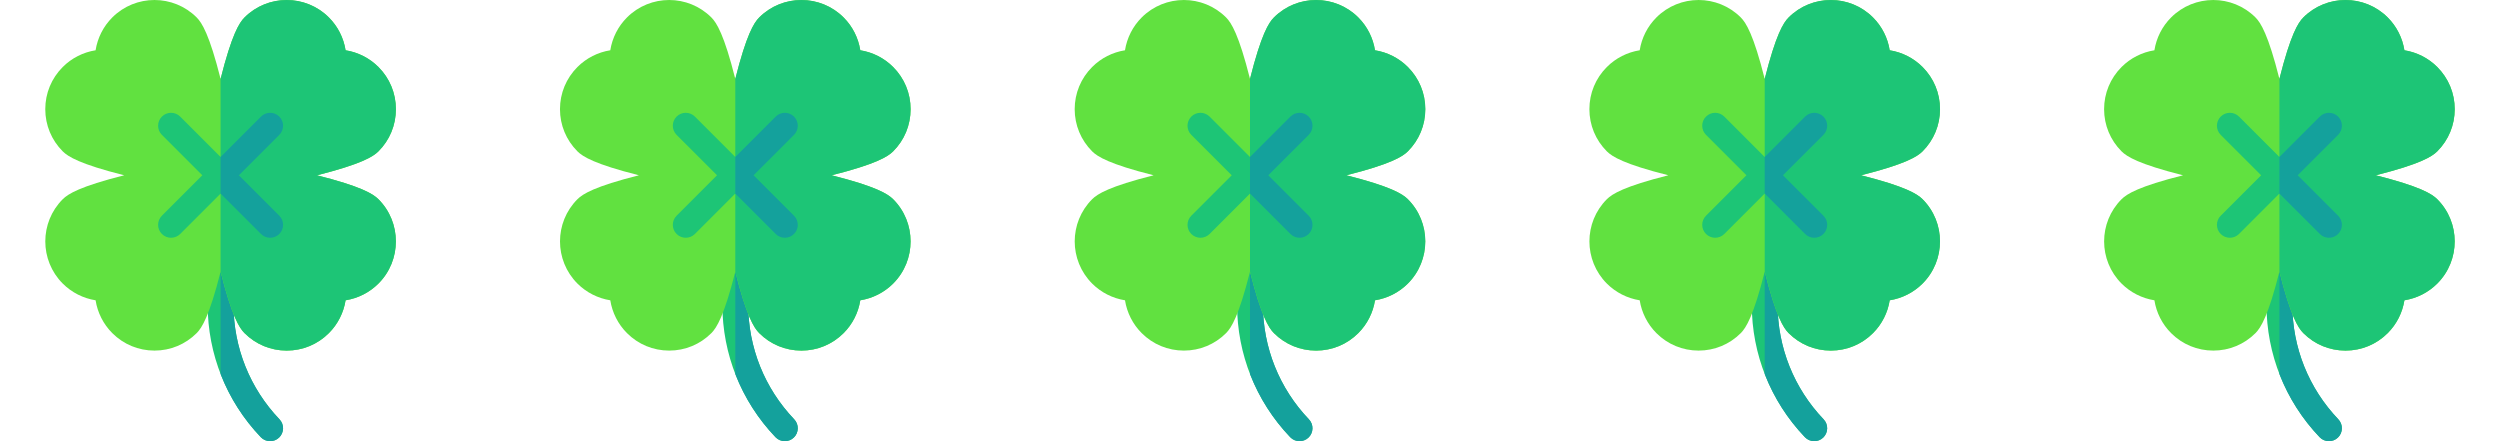
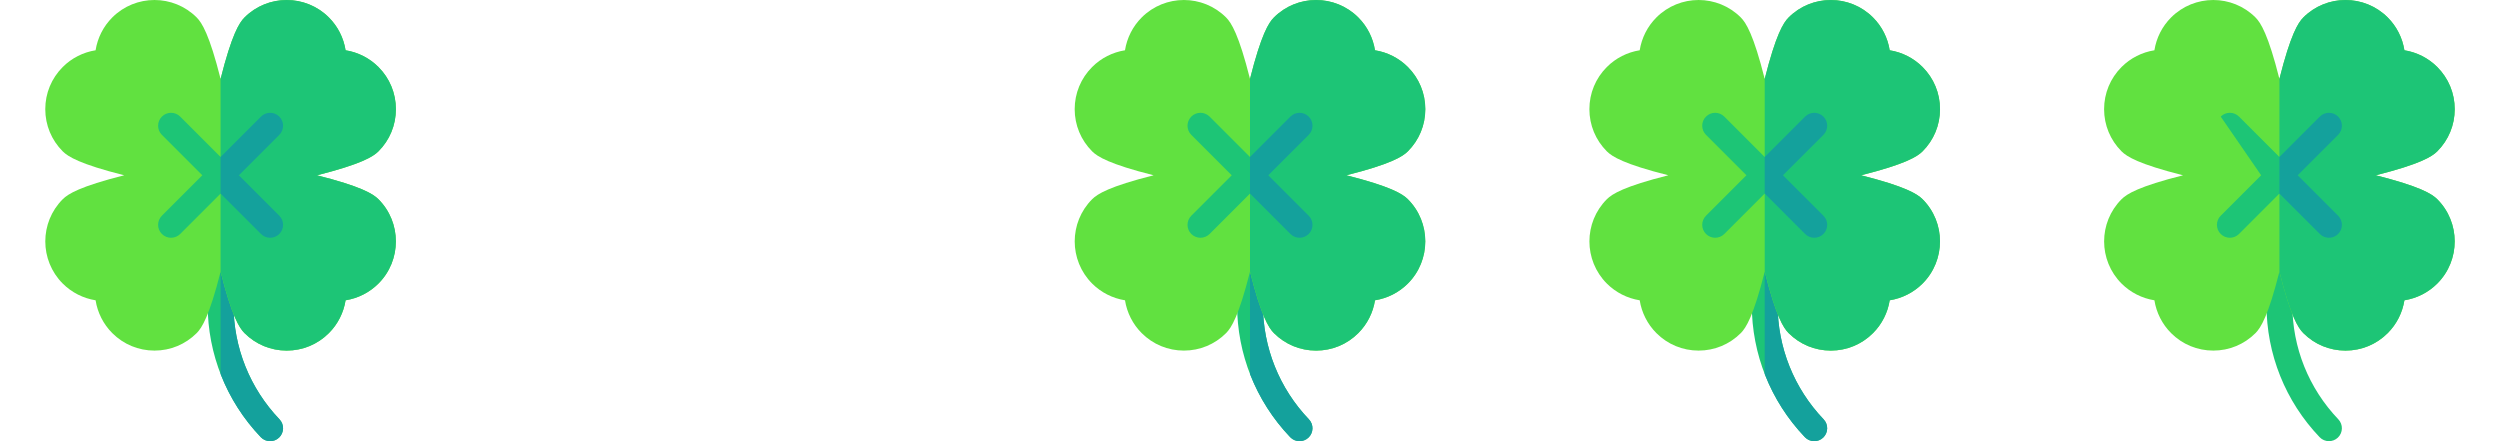
<svg xmlns="http://www.w3.org/2000/svg" width="136" height="24" viewBox="0 0 136 24" fill="none">
  <g clip-path="url(#clip0_209_43199)">
    <path d="M14.696 24C14.51 24 14.325 23.927 14.187 23.782C12.323 21.829 11.297 19.267 11.297 16.568V13.945C11.297 13.557 11.612 13.242 12 13.242C12.389 13.242 12.703 13.557 12.703 13.945V16.568C12.703 18.904 13.592 21.121 15.204 22.811C15.473 23.092 15.462 23.537 15.181 23.805C15.045 23.935 14.87 24 14.696 24Z" fill="#1DC576" />
    <path d="M12.703 16.568V13.945C12.703 13.557 12.389 13.242 12 13.242C12 13.242 12 13.242 12 13.242V20.343C12.49 21.608 13.227 22.776 14.187 23.782C14.325 23.927 14.51 24 14.696 24C14.87 24 15.045 23.935 15.181 23.805C15.462 23.537 15.473 23.092 15.204 22.811C13.592 21.121 12.703 18.904 12.703 16.568Z" fill="#14A19C" />
    <path d="M15.596 19.072C14.73 19.072 13.915 18.735 13.302 18.122C13.015 17.835 12.608 17.193 12 14.779C11.391 17.194 10.985 17.835 10.698 18.122C10.085 18.735 9.27 19.072 8.404 19.072C7.537 19.072 6.722 18.735 6.109 18.122C5.621 17.634 5.306 17.007 5.2 16.336C4.529 16.229 3.902 15.914 3.413 15.426C2.148 14.161 2.148 12.102 3.413 10.837C3.701 10.55 4.342 10.144 6.757 9.535C4.342 8.927 3.701 8.521 3.413 8.234C2.801 7.621 2.463 6.806 2.463 5.939C2.463 5.072 2.801 4.258 3.413 3.645C3.901 3.157 4.529 2.841 5.2 2.735C5.306 2.064 5.621 1.437 6.109 0.949C7.374 -0.316 9.433 -0.316 10.698 0.949C10.985 1.236 11.392 1.878 12 4.292C12.609 1.877 13.015 1.236 13.302 0.949C14.567 -0.316 16.625 -0.316 17.891 0.949C18.379 1.437 18.694 2.064 18.8 2.735C19.471 2.841 20.099 3.157 20.587 3.645C21.199 4.258 21.537 5.072 21.537 5.939C21.537 6.806 21.199 7.621 20.587 8.234C20.299 8.521 19.658 8.927 17.243 9.535C19.658 10.144 20.299 10.55 20.587 10.837C21.852 12.102 21.852 14.161 20.587 15.426C20.099 15.914 19.471 16.229 18.8 16.336C18.694 17.007 18.379 17.634 17.891 18.122C17.278 18.735 16.463 19.072 15.596 19.072Z" fill="#61E140" />
    <path d="M12.994 9.535L15.193 7.337C15.468 7.062 15.468 6.617 15.193 6.342C14.918 6.068 14.473 6.068 14.199 6.342L12 8.541L9.801 6.342C9.527 6.068 9.082 6.068 8.807 6.342C8.532 6.617 8.532 7.062 8.807 7.337L11.006 9.535L8.807 11.734C8.532 12.009 8.532 12.454 8.807 12.729C8.944 12.866 9.124 12.934 9.304 12.934C9.484 12.934 9.664 12.866 9.801 12.729L12 10.53L14.199 12.729C14.336 12.866 14.516 12.934 14.696 12.934C14.876 12.934 15.056 12.866 15.193 12.729C15.468 12.454 15.468 12.009 15.193 11.734L12.994 9.535Z" fill="#1DC576" />
    <path d="M12 14.779C12.608 17.193 13.015 17.835 13.302 18.122C13.915 18.735 14.73 19.072 15.596 19.072C16.463 19.072 17.278 18.735 17.891 18.122C18.379 17.634 18.694 17.007 18.8 16.336C19.471 16.229 20.099 15.914 20.587 15.426C21.852 14.161 21.852 12.102 20.587 10.837C20.299 10.55 19.658 10.144 17.243 9.535C19.657 8.927 20.299 8.521 20.587 8.233C21.2 7.621 21.537 6.806 21.537 5.939C21.537 5.072 21.199 4.258 20.587 3.645C20.099 3.157 19.471 2.841 18.8 2.735C18.694 2.064 18.379 1.437 17.891 0.949C16.626 -0.316 14.567 -0.316 13.302 0.949C13.015 1.236 12.609 1.877 12 4.292V14.779C12 14.779 12 14.779 12 14.779Z" fill="#1DC576" />
    <path d="M15.193 6.342C14.918 6.068 14.473 6.068 14.199 6.342L12 8.541L12 8.541V10.53L12 10.53L14.199 12.729C14.336 12.866 14.516 12.934 14.696 12.934C14.876 12.934 15.056 12.866 15.193 12.729C15.468 12.454 15.468 12.009 15.193 11.734L12.994 9.535L15.193 7.337C15.468 7.062 15.468 6.617 15.193 6.342Z" fill="#14A19C" />
  </g>
  <g clip-path="url(#clip1_209_43199)">
    <path d="M42.696 24C42.51 24 42.325 23.927 42.187 23.782C40.323 21.829 39.297 19.267 39.297 16.568V13.945C39.297 13.557 39.612 13.242 40 13.242C40.389 13.242 40.703 13.557 40.703 13.945V16.568C40.703 18.904 41.592 21.121 43.205 22.811C43.473 23.092 43.462 23.537 43.181 23.805C43.045 23.935 42.87 24 42.696 24Z" fill="#1DC576" />
    <path d="M40.703 16.568V13.945C40.703 13.557 40.389 13.242 40 13.242C40 13.242 40 13.242 40 13.242V20.343C40.49 21.608 41.227 22.776 42.187 23.782C42.325 23.927 42.51 24 42.696 24C42.87 24 43.045 23.935 43.181 23.805C43.462 23.537 43.473 23.092 43.205 22.811C41.592 21.121 40.703 18.904 40.703 16.568Z" fill="#14A19C" />
    <path d="M43.596 19.072C42.73 19.072 41.915 18.735 41.302 18.122C41.015 17.835 40.608 17.193 40 14.779C39.391 17.194 38.985 17.835 38.698 18.122C38.085 18.735 37.27 19.072 36.404 19.072C35.537 19.072 34.722 18.735 34.109 18.122C33.621 17.634 33.306 17.007 33.2 16.336C32.529 16.229 31.901 15.914 31.413 15.426C30.148 14.161 30.148 12.102 31.413 10.837C31.701 10.55 32.342 10.144 34.757 9.535C32.342 8.927 31.701 8.521 31.413 8.234C30.801 7.621 30.463 6.806 30.463 5.939C30.463 5.072 30.801 4.258 31.413 3.645C31.901 3.157 32.529 2.841 33.2 2.735C33.306 2.064 33.621 1.437 34.109 0.949C35.374 -0.316 37.433 -0.316 38.698 0.949C38.985 1.236 39.392 1.878 40 4.292C40.609 1.877 41.015 1.236 41.302 0.949C42.567 -0.316 44.626 -0.316 45.891 0.949C46.379 1.437 46.694 2.064 46.8 2.735C47.471 2.841 48.099 3.157 48.587 3.645C49.199 4.258 49.537 5.072 49.537 5.939C49.537 6.806 49.199 7.621 48.587 8.234C48.299 8.521 47.658 8.927 45.243 9.535C47.658 10.144 48.299 10.55 48.587 10.837C49.852 12.102 49.852 14.161 48.587 15.426C48.099 15.914 47.471 16.229 46.8 16.336C46.694 17.007 46.379 17.634 45.891 18.122C45.278 18.735 44.463 19.072 43.596 19.072Z" fill="#61E140" />
    <path d="M40.994 9.535L43.193 7.337C43.468 7.062 43.468 6.617 43.193 6.342C42.919 6.068 42.473 6.068 42.199 6.342L40 8.541L37.801 6.342C37.527 6.068 37.081 6.068 36.807 6.342C36.532 6.617 36.532 7.062 36.807 7.337L39.006 9.535L36.807 11.734C36.532 12.009 36.532 12.454 36.807 12.729C36.944 12.866 37.124 12.934 37.304 12.934C37.484 12.934 37.664 12.866 37.801 12.729L40 10.53L42.199 12.729C42.336 12.866 42.516 12.934 42.696 12.934C42.876 12.934 43.056 12.866 43.193 12.729C43.468 12.454 43.468 12.009 43.193 11.734L40.994 9.535Z" fill="#1DC576" />
    <path d="M40 14.779C40.608 17.193 41.015 17.835 41.302 18.122C41.915 18.735 42.73 19.072 43.596 19.072C44.463 19.072 45.278 18.735 45.891 18.122C46.379 17.634 46.694 17.007 46.8 16.336C47.471 16.229 48.099 15.914 48.587 15.426C49.852 14.161 49.852 12.102 48.587 10.837C48.299 10.55 47.658 10.144 45.243 9.535C47.657 8.927 48.299 8.521 48.587 8.233C49.2 7.621 49.537 6.806 49.537 5.939C49.537 5.072 49.199 4.258 48.587 3.645C48.099 3.157 47.471 2.841 46.8 2.735C46.694 2.064 46.379 1.437 45.891 0.949C44.626 -0.316 42.567 -0.316 41.302 0.949C41.015 1.236 40.609 1.877 40 4.292V14.779C40 14.779 40 14.779 40 14.779Z" fill="#1DC576" />
-     <path d="M43.193 6.342C42.919 6.068 42.473 6.068 42.199 6.342L40 8.541L40 8.541V10.53L40 10.53L42.199 12.729C42.336 12.866 42.516 12.934 42.696 12.934C42.876 12.934 43.056 12.866 43.193 12.729C43.468 12.454 43.468 12.009 43.193 11.734L40.994 9.535L43.193 7.337C43.468 7.062 43.468 6.617 43.193 6.342Z" fill="#14A19C" />
  </g>
  <g clip-path="url(#clip2_209_43199)">
    <path d="M70.696 24C70.51 24 70.325 23.927 70.187 23.782C68.323 21.829 67.297 19.267 67.297 16.568V13.945C67.297 13.557 67.612 13.242 68 13.242C68.388 13.242 68.703 13.557 68.703 13.945V16.568C68.703 18.904 69.592 21.121 71.204 22.811C71.473 23.092 71.462 23.537 71.181 23.805C71.045 23.935 70.87 24 70.696 24Z" fill="#1DC576" />
    <path d="M68.703 16.568V13.945C68.703 13.557 68.388 13.242 68 13.242C68 13.242 68 13.242 68 13.242V20.343C68.49 21.608 69.227 22.776 70.187 23.782C70.325 23.927 70.51 24 70.696 24C70.87 24 71.045 23.935 71.181 23.805C71.462 23.537 71.473 23.092 71.204 22.811C69.592 21.121 68.703 18.904 68.703 16.568Z" fill="#14A19C" />
    <path d="M71.596 19.072C70.73 19.072 69.915 18.735 69.302 18.122C69.015 17.835 68.608 17.193 68 14.779C67.391 17.194 66.985 17.835 66.698 18.122C66.085 18.735 65.27 19.072 64.404 19.072C63.537 19.072 62.722 18.735 62.109 18.122C61.621 17.634 61.306 17.007 61.2 16.336C60.529 16.229 59.901 15.914 59.413 15.426C58.148 14.161 58.148 12.102 59.413 10.837C59.701 10.55 60.342 10.144 62.757 9.535C60.342 8.927 59.701 8.521 59.413 8.234C58.801 7.621 58.463 6.806 58.463 5.939C58.463 5.072 58.801 4.258 59.413 3.645C59.901 3.157 60.529 2.841 61.2 2.735C61.306 2.064 61.621 1.437 62.109 0.949C63.374 -0.316 65.433 -0.316 66.698 0.949C66.985 1.236 67.392 1.878 68 4.292C68.609 1.877 69.015 1.236 69.302 0.949C70.567 -0.316 72.626 -0.316 73.891 0.949C74.379 1.437 74.694 2.064 74.8 2.735C75.471 2.841 76.099 3.157 76.587 3.645C77.199 4.258 77.537 5.072 77.537 5.939C77.537 6.806 77.199 7.621 76.587 8.234C76.299 8.521 75.658 8.927 73.243 9.535C75.658 10.144 76.299 10.55 76.587 10.837C77.852 12.102 77.852 14.161 76.587 15.426C76.099 15.914 75.471 16.229 74.8 16.336C74.694 17.007 74.379 17.634 73.891 18.122C73.278 18.735 72.463 19.072 71.596 19.072Z" fill="#61E140" />
    <path d="M68.994 9.535L71.193 7.337C71.468 7.062 71.468 6.617 71.193 6.342C70.918 6.068 70.473 6.068 70.199 6.342L68 8.541L65.801 6.342C65.527 6.068 65.082 6.068 64.807 6.342C64.532 6.617 64.532 7.062 64.807 7.337L67.006 9.535L64.807 11.734C64.532 12.009 64.532 12.454 64.807 12.729C64.944 12.866 65.124 12.934 65.304 12.934C65.484 12.934 65.664 12.866 65.801 12.729L68 10.53L70.199 12.729C70.336 12.866 70.516 12.934 70.696 12.934C70.876 12.934 71.056 12.866 71.193 12.729C71.468 12.454 71.468 12.009 71.193 11.734L68.994 9.535Z" fill="#1DC576" />
    <path d="M68 14.779C68.608 17.193 69.015 17.835 69.302 18.122C69.915 18.735 70.73 19.072 71.596 19.072C72.463 19.072 73.278 18.735 73.891 18.122C74.379 17.634 74.694 17.007 74.8 16.336C75.471 16.229 76.099 15.914 76.587 15.426C77.852 14.161 77.852 12.102 76.587 10.837C76.299 10.55 75.658 10.144 73.243 9.535C75.658 8.927 76.299 8.521 76.587 8.233C77.2 7.621 77.537 6.806 77.537 5.939C77.537 5.072 77.199 4.258 76.587 3.645C76.099 3.157 75.471 2.841 74.8 2.735C74.694 2.064 74.379 1.437 73.891 0.949C72.626 -0.316 70.567 -0.316 69.302 0.949C69.015 1.236 68.609 1.877 68 4.292V14.779C68 14.779 68 14.779 68 14.779Z" fill="#1DC576" />
    <path d="M71.193 6.342C70.918 6.068 70.473 6.068 70.199 6.342L68 8.541L68 8.541V10.53L68 10.53L70.199 12.729C70.336 12.866 70.516 12.934 70.696 12.934C70.876 12.934 71.056 12.866 71.193 12.729C71.468 12.454 71.468 12.009 71.193 11.734L68.994 9.535L71.193 7.337C71.468 7.062 71.468 6.617 71.193 6.342Z" fill="#14A19C" />
  </g>
  <g clip-path="url(#clip3_209_43199)">
    <path d="M98.696 24C98.51 24 98.325 23.927 98.187 23.782C96.323 21.829 95.297 19.267 95.297 16.568V13.945C95.297 13.557 95.612 13.242 96 13.242C96.388 13.242 96.703 13.557 96.703 13.945V16.568C96.703 18.904 97.592 21.121 99.204 22.811C99.473 23.092 99.462 23.537 99.181 23.805C99.045 23.935 98.87 24 98.696 24Z" fill="#1DC576" />
    <path d="M96.703 16.568V13.945C96.703 13.557 96.388 13.242 96 13.242C96 13.242 96 13.242 96 13.242V20.343C96.49 21.608 97.227 22.776 98.187 23.782C98.325 23.927 98.51 24 98.696 24C98.87 24 99.045 23.935 99.181 23.805C99.462 23.537 99.473 23.092 99.204 22.811C97.592 21.121 96.703 18.904 96.703 16.568Z" fill="#14A19C" />
    <path d="M99.596 19.072C98.73 19.072 97.915 18.735 97.302 18.122C97.015 17.835 96.608 17.193 96 14.779C95.391 17.194 94.985 17.835 94.698 18.122C94.085 18.735 93.27 19.072 92.404 19.072C91.537 19.072 90.722 18.735 90.109 18.122C89.621 17.634 89.306 17.007 89.2 16.336C88.529 16.229 87.901 15.914 87.413 15.426C86.148 14.161 86.148 12.102 87.413 10.837C87.701 10.55 88.342 10.144 90.757 9.535C88.342 8.927 87.701 8.521 87.413 8.234C86.801 7.621 86.463 6.806 86.463 5.939C86.463 5.072 86.801 4.258 87.413 3.645C87.901 3.157 88.529 2.841 89.2 2.735C89.306 2.064 89.621 1.437 90.109 0.949C91.374 -0.316 93.433 -0.316 94.698 0.949C94.985 1.236 95.392 1.878 96 4.292C96.609 1.877 97.015 1.236 97.302 0.949C98.567 -0.316 100.626 -0.316 101.891 0.949C102.379 1.437 102.694 2.064 102.8 2.735C103.471 2.841 104.099 3.157 104.587 3.645C105.199 4.258 105.537 5.072 105.537 5.939C105.537 6.806 105.199 7.621 104.587 8.234C104.299 8.521 103.658 8.927 101.243 9.535C103.658 10.144 104.299 10.55 104.587 10.837C105.852 12.102 105.852 14.161 104.587 15.426C104.099 15.914 103.471 16.229 102.8 16.336C102.694 17.007 102.379 17.634 101.891 18.122C101.278 18.735 100.463 19.072 99.596 19.072Z" fill="#61E140" />
    <path d="M96.994 9.535L99.193 7.337C99.468 7.062 99.468 6.617 99.193 6.342C98.918 6.068 98.473 6.068 98.199 6.342L96 8.541L93.801 6.342C93.527 6.068 93.082 6.068 92.807 6.342C92.532 6.617 92.532 7.062 92.807 7.337L95.006 9.535L92.807 11.734C92.532 12.009 92.532 12.454 92.807 12.729C92.944 12.866 93.124 12.934 93.304 12.934C93.484 12.934 93.664 12.866 93.801 12.729L96 10.53L98.199 12.729C98.336 12.866 98.516 12.934 98.696 12.934C98.876 12.934 99.056 12.866 99.193 12.729C99.468 12.454 99.468 12.009 99.193 11.734L96.994 9.535Z" fill="#1DC576" />
    <path d="M96 14.779C96.608 17.193 97.015 17.835 97.302 18.122C97.915 18.735 98.73 19.072 99.596 19.072C100.463 19.072 101.278 18.735 101.891 18.122C102.379 17.634 102.694 17.007 102.8 16.336C103.471 16.229 104.099 15.914 104.587 15.426C105.852 14.161 105.852 12.102 104.587 10.837C104.299 10.55 103.658 10.144 101.243 9.535C103.658 8.927 104.299 8.521 104.587 8.233C105.199 7.621 105.537 6.806 105.537 5.939C105.537 5.072 105.199 4.258 104.587 3.645C104.099 3.157 103.471 2.841 102.8 2.735C102.694 2.064 102.379 1.437 101.891 0.949C100.626 -0.316 98.567 -0.316 97.302 0.949C97.015 1.236 96.609 1.877 96 4.292V14.779C96 14.779 96 14.779 96 14.779Z" fill="#1DC576" />
    <path d="M99.193 6.342C98.918 6.068 98.473 6.068 98.199 6.342L96 8.541L96 8.541V10.53L96 10.53L98.199 12.729C98.336 12.866 98.516 12.934 98.696 12.934C98.876 12.934 99.056 12.866 99.193 12.729C99.468 12.454 99.468 12.009 99.193 11.734L96.994 9.535L99.193 7.337C99.468 7.062 99.468 6.617 99.193 6.342Z" fill="#14A19C" />
  </g>
  <g clip-path="url(#clip4_209_43199)">
    <path d="M126.696 24C126.51 24 126.325 23.927 126.187 23.782C124.323 21.829 123.297 19.267 123.297 16.568V13.945C123.297 13.557 123.612 13.242 124 13.242C124.389 13.242 124.703 13.557 124.703 13.945V16.568C124.703 18.904 125.592 21.121 127.205 22.811C127.473 23.092 127.462 23.537 127.181 23.805C127.045 23.935 126.87 24 126.696 24Z" fill="#1DC576" />
-     <path d="M124.703 16.568V13.945C124.703 13.557 124.388 13.242 124 13.242C124 13.242 124 13.242 124 13.242V20.343C124.49 21.608 125.227 22.776 126.187 23.782C126.325 23.927 126.51 24 126.696 24C126.87 24 127.045 23.935 127.181 23.805C127.462 23.537 127.473 23.092 127.205 22.811C125.592 21.121 124.703 18.904 124.703 16.568Z" fill="#14A19C" />
    <path d="M127.596 19.072C126.73 19.072 125.915 18.735 125.302 18.122C125.015 17.835 124.608 17.193 124 14.779C123.391 17.194 122.985 17.835 122.698 18.122C122.085 18.735 121.27 19.072 120.404 19.072C119.537 19.072 118.722 18.735 118.109 18.122C117.621 17.634 117.306 17.007 117.2 16.336C116.529 16.229 115.902 15.914 115.413 15.426C114.148 14.161 114.148 12.102 115.413 10.837C115.701 10.55 116.342 10.144 118.757 9.535C116.342 8.927 115.701 8.521 115.413 8.234C114.801 7.621 114.463 6.806 114.463 5.939C114.463 5.072 114.801 4.258 115.413 3.645C115.901 3.157 116.529 2.841 117.2 2.735C117.306 2.064 117.621 1.437 118.109 0.949C119.374 -0.316 121.433 -0.316 122.698 0.949C122.985 1.236 123.392 1.878 124 4.292C124.609 1.877 125.015 1.236 125.302 0.949C126.567 -0.316 128.626 -0.316 129.891 0.949C130.379 1.437 130.694 2.064 130.8 2.735C131.471 2.841 132.099 3.157 132.587 3.645C133.199 4.258 133.537 5.072 133.537 5.939C133.537 6.806 133.199 7.621 132.587 8.234C132.299 8.521 131.658 8.927 129.243 9.535C131.658 10.144 132.299 10.55 132.587 10.837C133.852 12.102 133.852 14.161 132.587 15.426C132.099 15.914 131.471 16.229 130.8 16.336C130.694 17.007 130.379 17.634 129.891 18.122C129.278 18.735 128.463 19.072 127.596 19.072Z" fill="#61E140" />
-     <path d="M124.994 9.535L127.193 7.337C127.468 7.062 127.468 6.617 127.193 6.342C126.918 6.068 126.473 6.068 126.199 6.342L124 8.541L121.801 6.342C121.527 6.068 121.082 6.068 120.807 6.342C120.532 6.617 120.532 7.062 120.807 7.337L123.006 9.535L120.807 11.734C120.532 12.009 120.532 12.454 120.807 12.729C120.944 12.866 121.124 12.934 121.304 12.934C121.484 12.934 121.664 12.866 121.801 12.729L124 10.53L126.199 12.729C126.336 12.866 126.516 12.934 126.696 12.934C126.876 12.934 127.056 12.866 127.193 12.729C127.468 12.454 127.468 12.009 127.193 11.734L124.994 9.535Z" fill="#1DC576" />
+     <path d="M124.994 9.535L127.193 7.337C127.468 7.062 127.468 6.617 127.193 6.342C126.918 6.068 126.473 6.068 126.199 6.342L124 8.541L121.801 6.342C121.527 6.068 121.082 6.068 120.807 6.342L123.006 9.535L120.807 11.734C120.532 12.009 120.532 12.454 120.807 12.729C120.944 12.866 121.124 12.934 121.304 12.934C121.484 12.934 121.664 12.866 121.801 12.729L124 10.53L126.199 12.729C126.336 12.866 126.516 12.934 126.696 12.934C126.876 12.934 127.056 12.866 127.193 12.729C127.468 12.454 127.468 12.009 127.193 11.734L124.994 9.535Z" fill="#1DC576" />
    <path d="M124 14.779C124.608 17.193 125.015 17.835 125.302 18.122C125.915 18.735 126.73 19.072 127.596 19.072C128.463 19.072 129.278 18.735 129.891 18.122C130.379 17.634 130.694 17.007 130.8 16.336C131.471 16.229 132.099 15.914 132.587 15.426C133.852 14.161 133.852 12.102 132.587 10.837C132.299 10.55 131.658 10.144 129.243 9.535C131.658 8.927 132.299 8.521 132.587 8.233C133.199 7.621 133.537 6.806 133.537 5.939C133.537 5.072 133.199 4.258 132.587 3.645C132.099 3.157 131.471 2.841 130.8 2.735C130.694 2.064 130.379 1.437 129.891 0.949C128.626 -0.316 126.567 -0.316 125.302 0.949C125.015 1.236 124.609 1.877 124 4.292V14.779C124 14.779 124 14.779 124 14.779Z" fill="#1DC576" />
    <path d="M127.193 6.342C126.918 6.068 126.473 6.068 126.199 6.342L124 8.541L124 8.541V10.53L124 10.53L126.199 12.729C126.336 12.866 126.516 12.934 126.696 12.934C126.876 12.934 127.056 12.866 127.193 12.729C127.468 12.454 127.468 12.009 127.193 11.734L124.994 9.535L127.193 7.337C127.468 7.062 127.468 6.617 127.193 6.342Z" fill="#14A19C" />
  </g>
  <defs>
    <clipPath id="clip0_209_43199">
      <rect width="24" height="24" fill="white" />
    </clipPath>
    <clipPath id="clip1_209_43199">
-       <rect width="24" height="24" fill="white" transform="translate(28)" />
-     </clipPath>
+       </clipPath>
    <clipPath id="clip2_209_43199">
      <rect width="24" height="24" fill="white" transform="translate(56)" />
    </clipPath>
    <clipPath id="clip3_209_43199">
      <rect width="24" height="24" fill="white" transform="translate(84)" />
    </clipPath>
    <clipPath id="clip4_209_43199">
      <rect width="24" height="24" fill="white" transform="translate(112)" />
    </clipPath>
  </defs>
</svg>